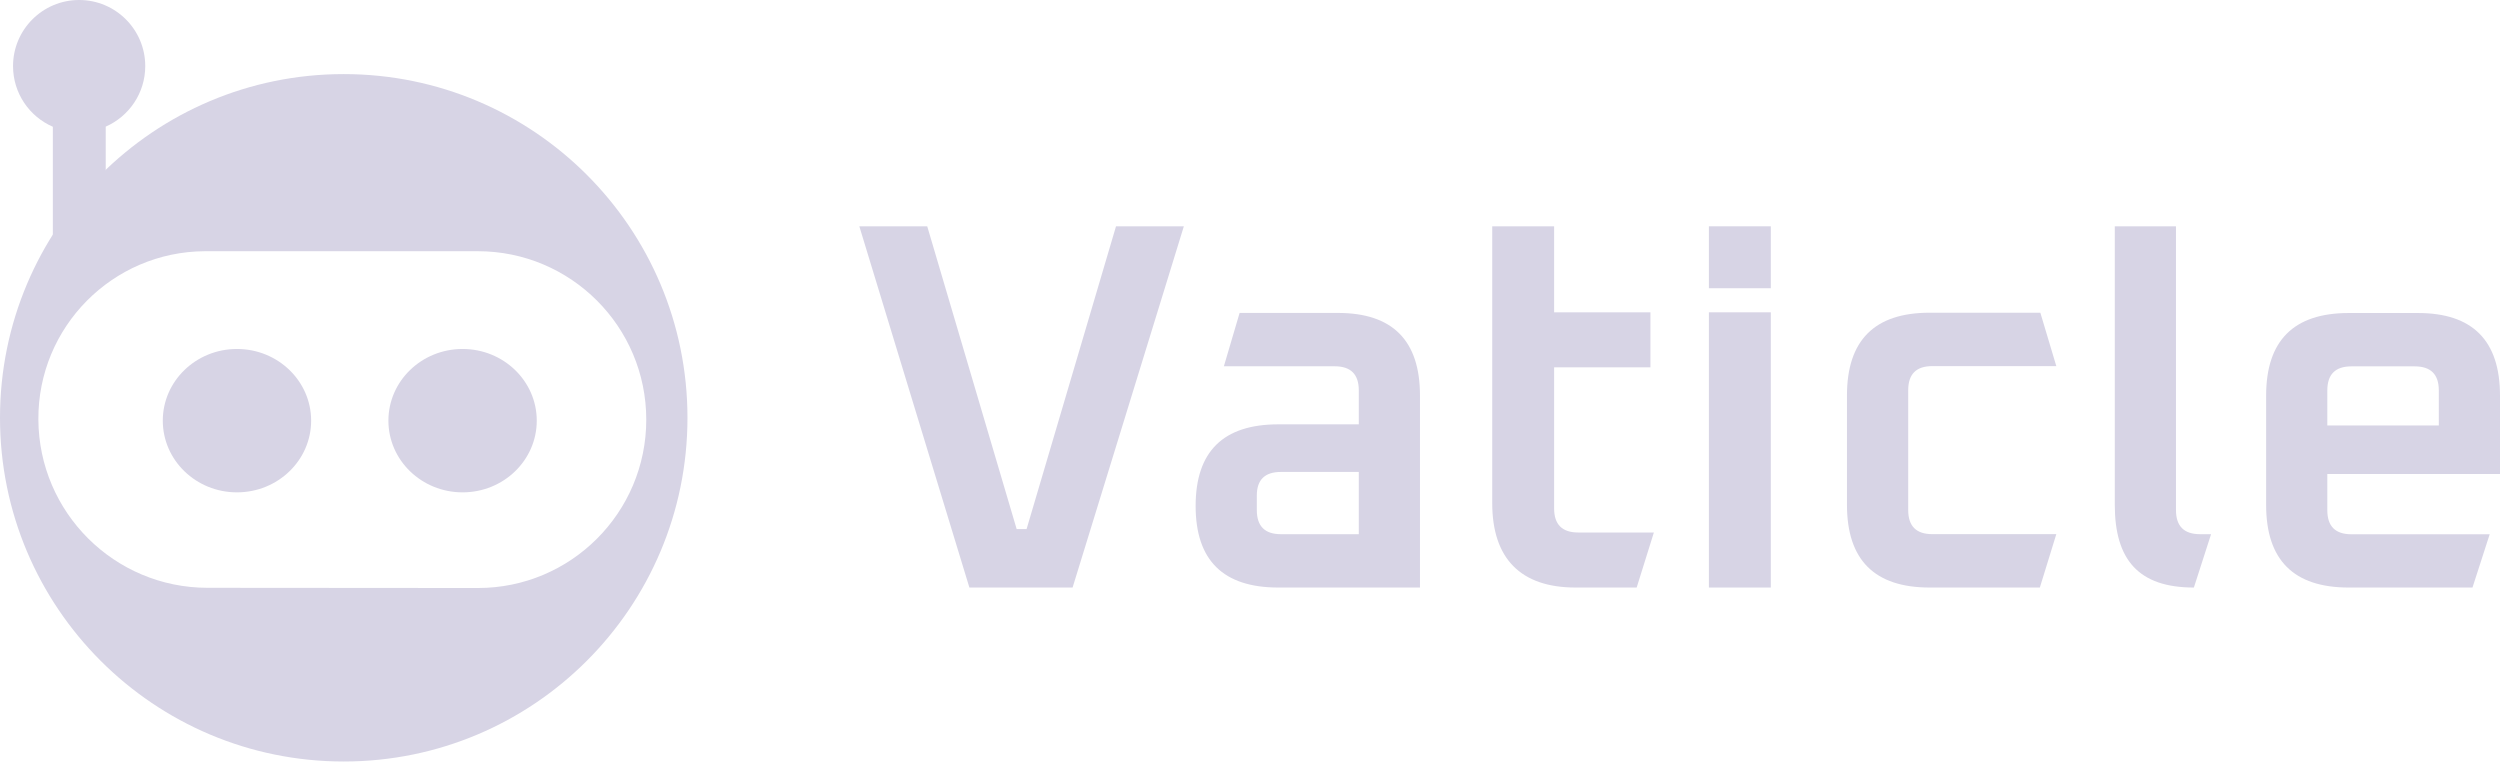
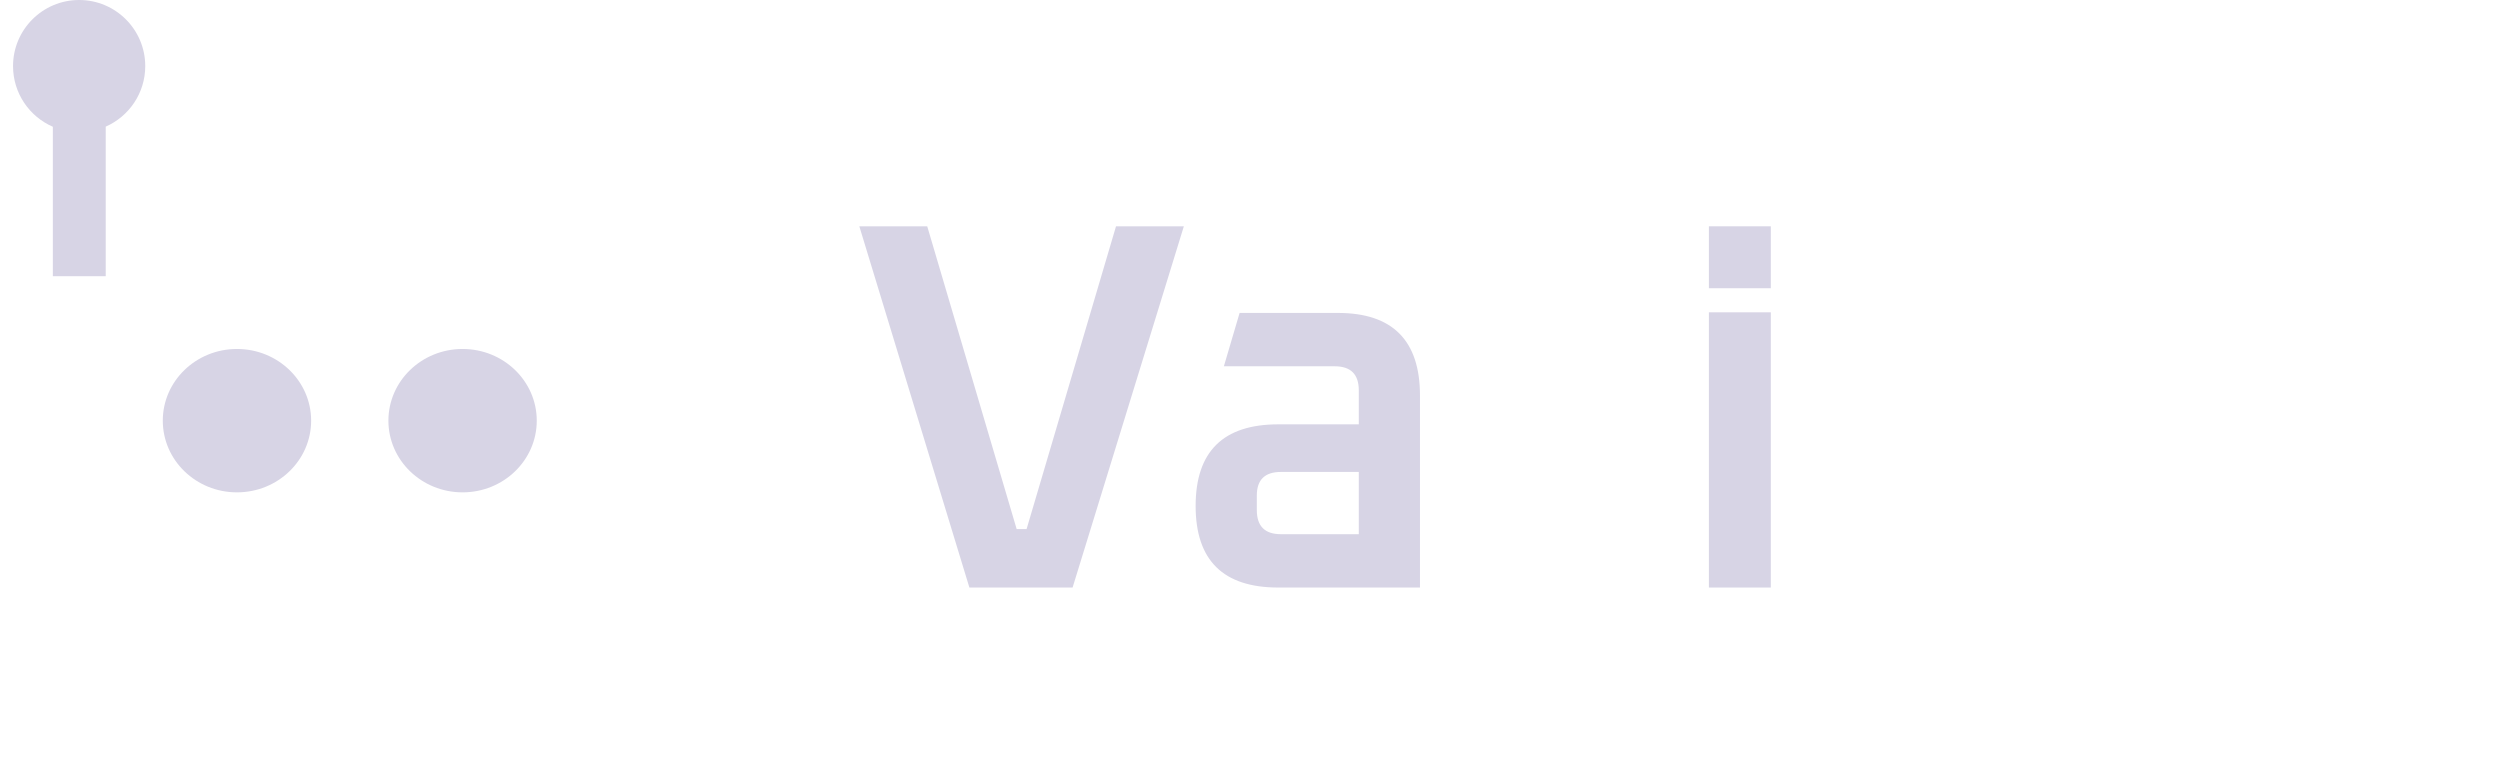
<svg xmlns="http://www.w3.org/2000/svg" fill="none" viewBox="0 0 1731 528" height="528" width="1731">
-   <path fill="#D7D4E5" d="M1711.95 406.815L1723.86 369.928H1628.09C1616.98 369.928 1611.43 364.374 1611.43 353.268V328.207H1731V273.953C1731 235.804 1712.05 216.73 1674.15 216.73H1626.28C1588.14 216.73 1569.07 235.804 1569.07 273.953V349.646C1569.07 387.795 1588.14 406.815 1626.28 406.815H1711.95ZM1688.64 294.596H1611.43V270.331C1611.43 259.225 1616.98 253.671 1628.09 253.671H1671.98C1683.08 253.671 1688.64 259.225 1688.64 270.331V294.596Z" clip-rule="evenodd" fill-rule="evenodd" />
  <path fill="#D7D4E5" d="M742.657 406.822L819.694 156.707H772.727L710.809 366.329H703.93L642.012 156.707H595L671.21 406.822H742.657Z" clip-rule="evenodd" fill-rule="evenodd" />
  <path fill="#D7D4E5" d="M983.194 406.813V273.897C983.194 235.748 964.245 216.674 926.346 216.674H858.304L847.41 253.615H924.173C935.278 253.615 940.83 259.169 940.83 270.275V293.816H885.068C846.927 293.816 827.857 312.649 827.857 350.315C827.857 387.98 846.927 406.813 885.068 406.813H983.194ZM940.83 369.872H886.878C875.774 369.872 870.222 364.319 870.222 353.212V343.071C870.222 332.206 875.774 326.774 886.878 326.774H940.83V369.872Z" clip-rule="evenodd" fill-rule="evenodd" />
-   <path fill="#D7D4E5" d="M1133.23 406.813L1145.14 368.702H1092.73C1081.63 368.702 1076.07 363.149 1076.07 352.042V254.363H1142.76V216.25H1076.07V156.698H1033.22V348.42C1033.22 386.569 1052.78 406.813 1090.92 406.813H1133.23Z" clip-rule="evenodd" fill-rule="evenodd" />
-   <path fill="#D7D4E5" d="M1519.04 406.815L1530.95 369.872H1523.3C1512.2 369.872 1506.65 364.318 1506.65 353.212V156.698H1464.28V349.59C1464.28 387.739 1480.9 406.815 1519.04 406.815Z" clip-rule="evenodd" fill-rule="evenodd" />
  <path fill="#D7D4E5" d="M1226.11 199.573V156.697H1183.24V199.573H1226.11ZM1226.11 406.813V216.249H1183.24V406.813H1226.11Z" clip-rule="evenodd" fill-rule="evenodd" />
-   <path fill="#D7D4E5" d="M1412.39 406.813L1423.79 369.843H1337.91C1326.79 369.843 1321.24 364.285 1321.24 353.17V270.168C1321.24 259.052 1326.79 253.495 1337.91 253.495H1423.79L1412.73 216.524H1336.1C1297.93 216.524 1278.84 235.613 1278.84 273.792V349.545C1278.84 387.724 1297.93 406.813 1336.1 406.813H1412.39Z" clip-rule="evenodd" fill-rule="evenodd" />
-   <path fill="#D7D4E5" d="M238 51.302C369.444 51.302 476 157.849 476 289.283C476 420.716 369.444 527.264 238 527.264C106.556 527.264 0 420.716 0 289.283C0 157.849 106.556 51.302 238 51.302ZM330.82 173.939L142.166 173.939L141.868 173.94C77.86 174.269 26.237 226.421 26.566 290.425C26.897 354.869 79.212 406.95 143.662 406.999L330.907 407.139C395.285 407.139 447.473 354.955 447.473 290.583C447.473 226.162 395.246 173.939 330.82 173.939Z" clip-rule="evenodd" fill-rule="evenodd" />
  <path fill="#D7D4E5" d="M164.073 340.906C192.439 340.906 215.433 318.682 215.433 291.268C215.433 263.853 192.439 241.63 164.073 241.63C135.708 241.63 112.714 263.853 112.714 291.268C112.714 318.682 135.708 340.906 164.073 340.906Z" />
  <path fill="#D7D4E5" d="M320.292 340.906C348.657 340.906 371.652 318.682 371.652 291.268C371.652 263.853 348.657 241.63 320.292 241.63C291.927 241.63 268.933 263.853 268.933 291.268C268.933 318.682 291.927 340.906 320.292 340.906Z" />
  <path fill="#D7D4E5" d="M54.797 0C80.075 0 100.567 20.49 100.567 45.766C100.567 64.493 89.317 80.593 73.207 87.678L73.207 191.244H36.591L36.591 87.767C20.372 80.728 9.028 64.572 9.028 45.766C9.028 20.49 29.52 0 54.797 0Z" clip-rule="evenodd" fill-rule="evenodd" />
</svg>